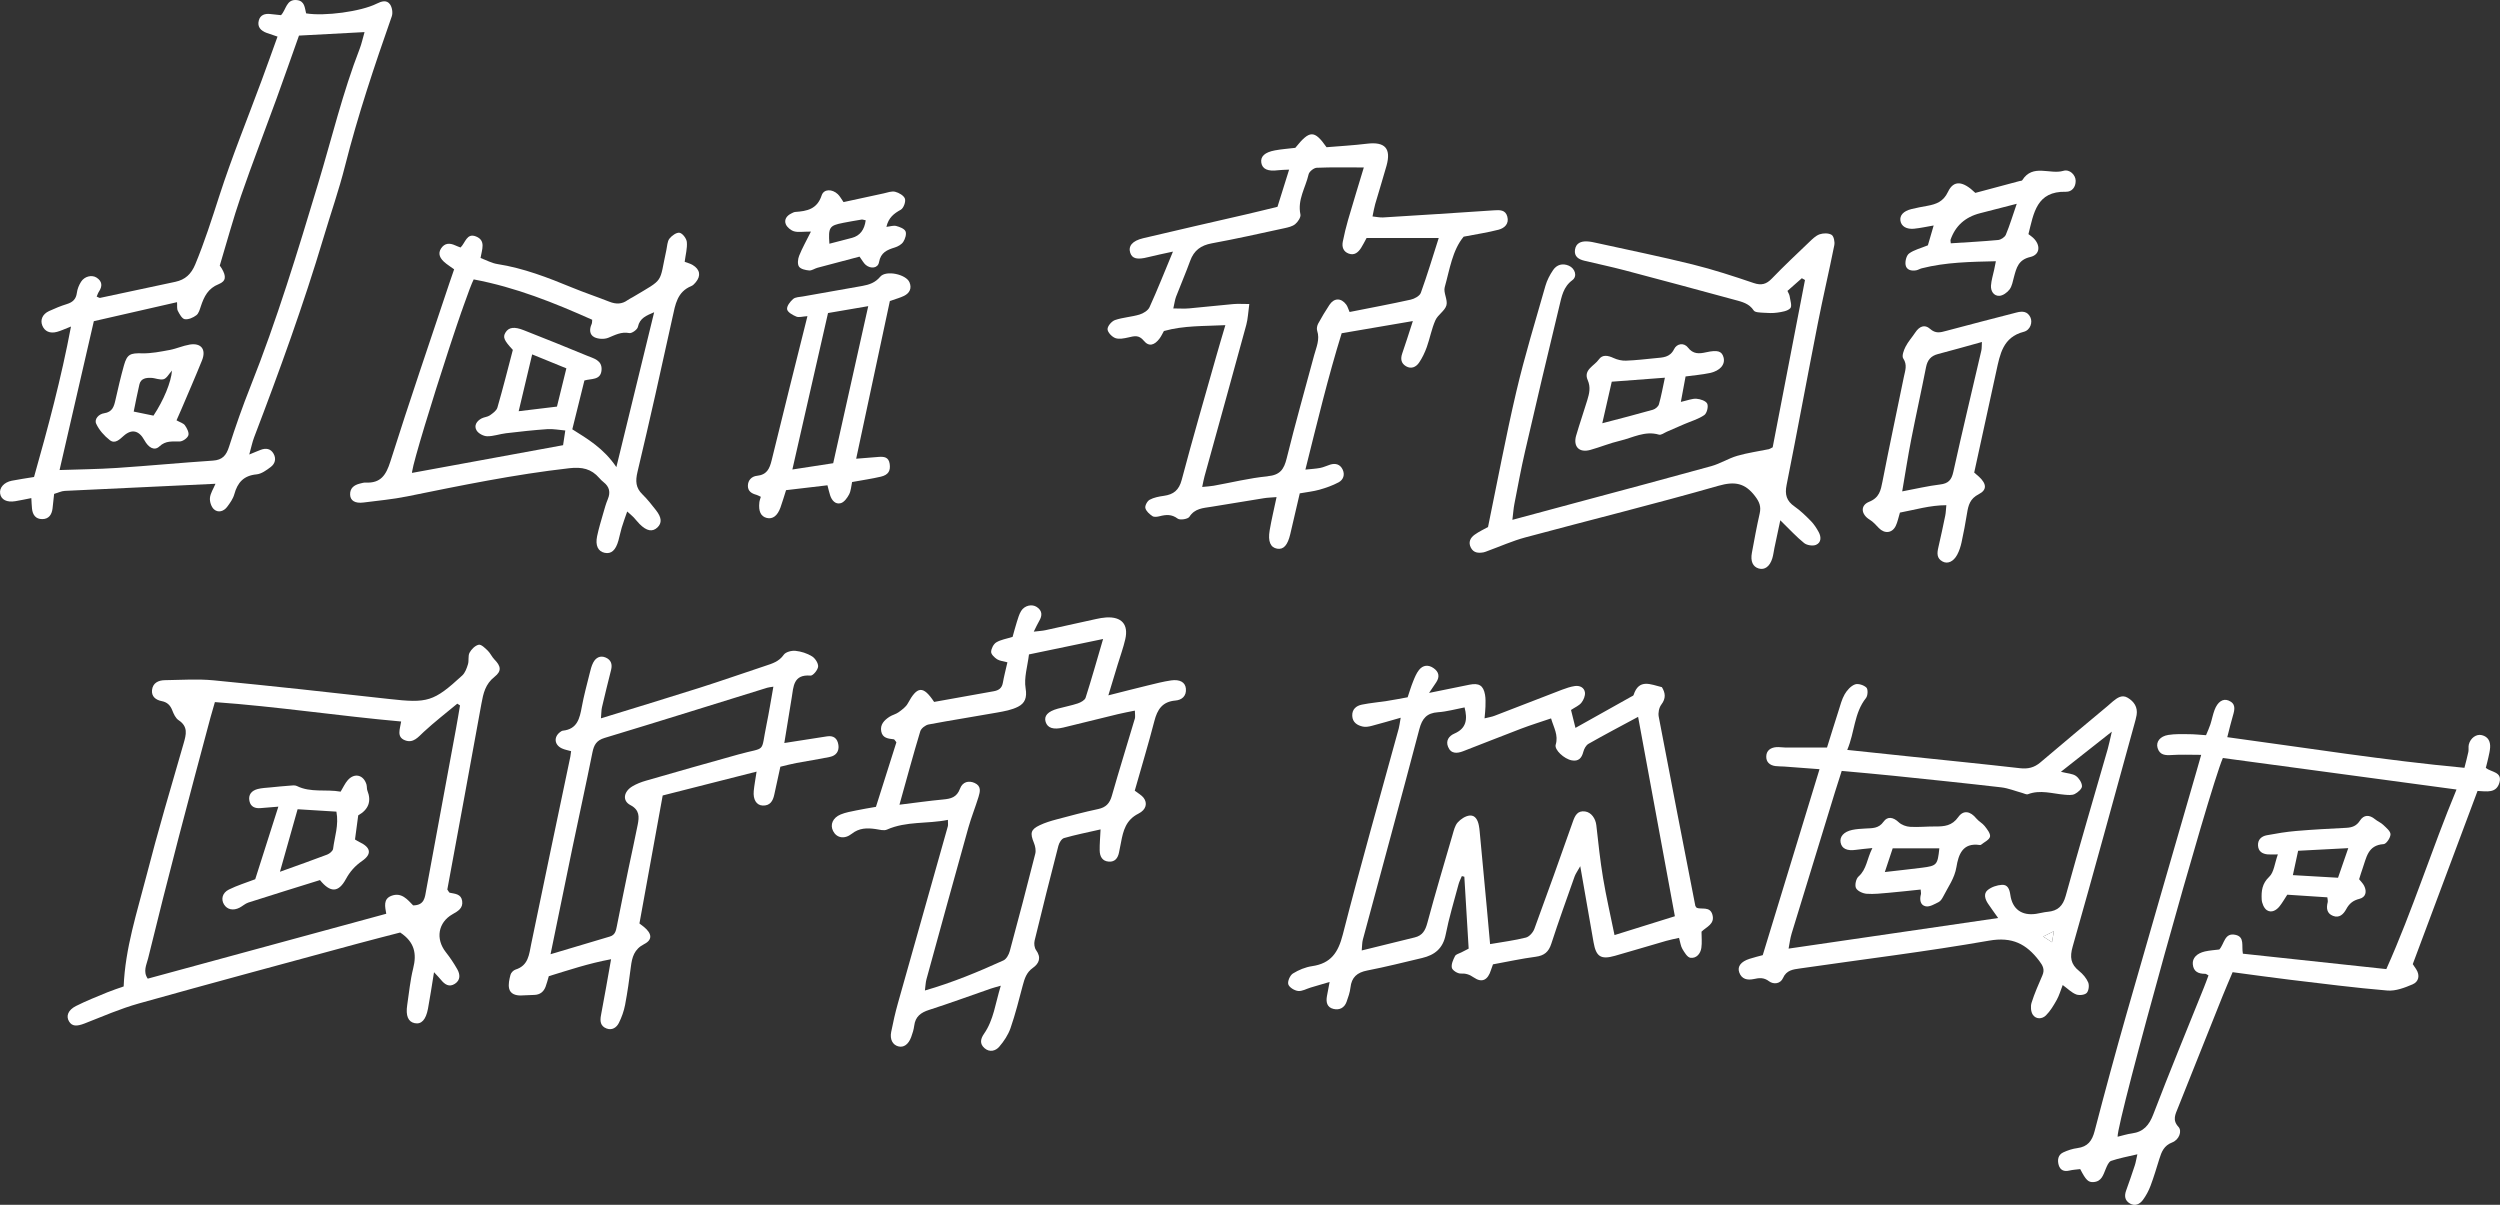
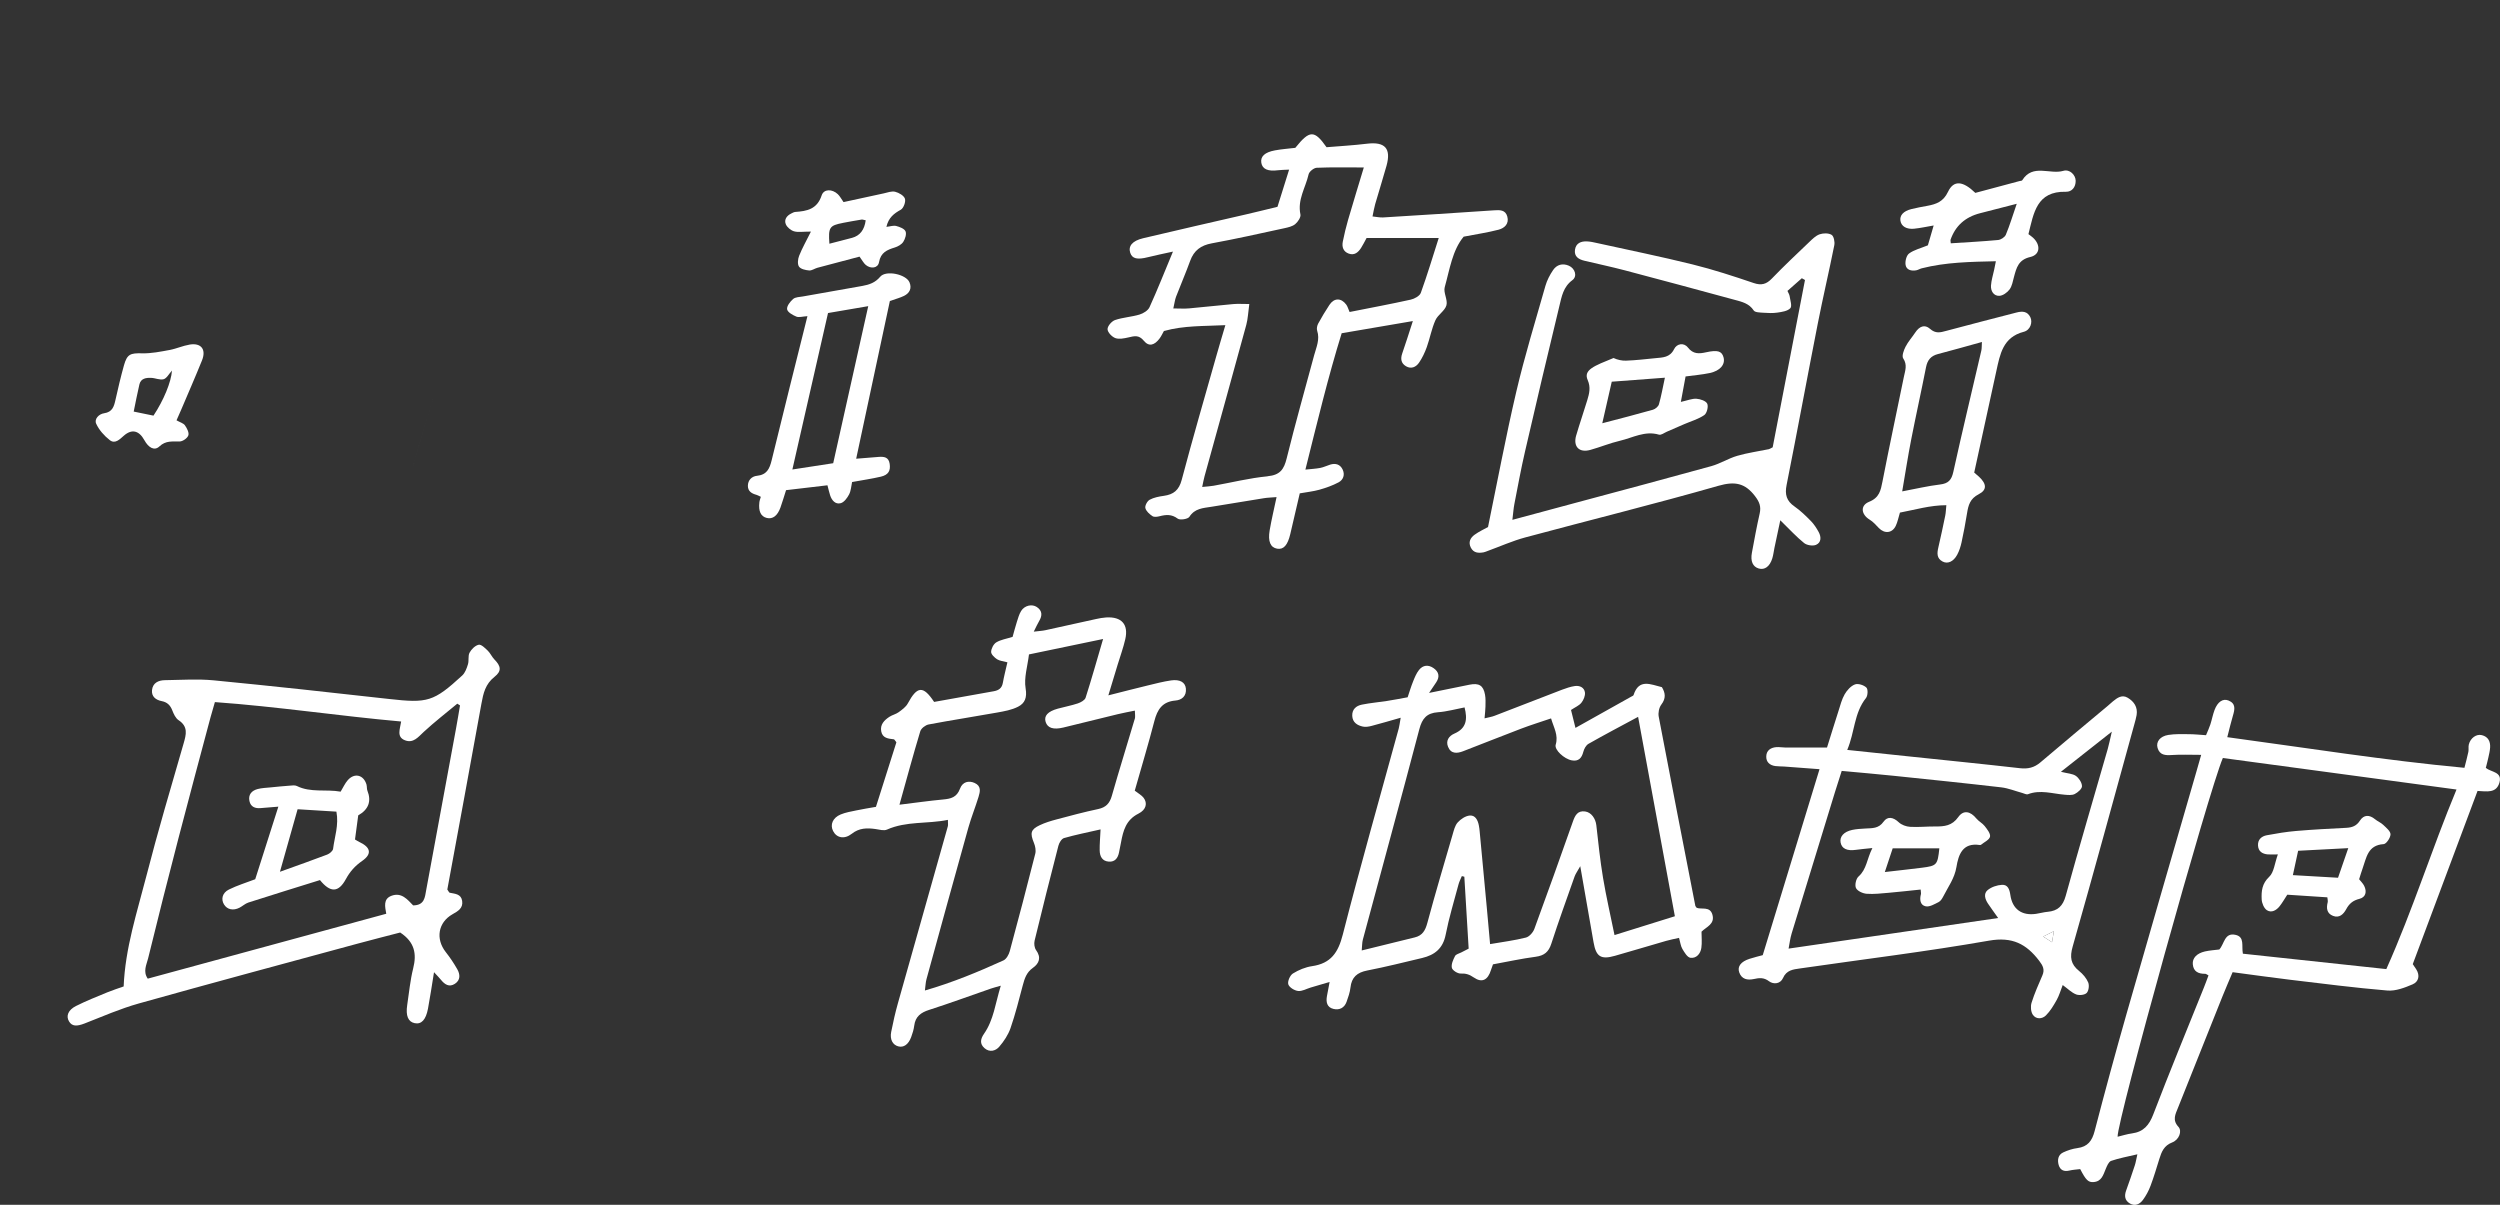
<svg xmlns="http://www.w3.org/2000/svg" width="249" height="120" viewBox="0 0 249 120" fill="none">
  <rect x="0" y="0" width="249" height="120" fill="#333333" stroke="none" />
  <g clip-path="url(#clip0_183_1949)">
    <path d="M44.695 34.84C44.773 34.606 44.848 34.373 44.924 34.145C44.848 34.373 44.771 34.606 44.695 34.84Z" fill="white" />
    <path d="M41.051 46.972C41.212 45.864 43.043 39.883 44.685 34.869C43.043 39.883 41.212 45.867 41.051 46.972Z" fill="white" />
    <path d="M45.132 33.516C45.181 33.366 45.233 33.215 45.282 33.067C45.233 33.215 45.184 33.366 45.132 33.516Z" fill="white" />
    <path d="M168.981 90.405C168.911 90.306 168.866 90.27 168.856 90.226C167.632 83.945 166.402 77.665 165.209 71.38C165.136 71.001 165.24 70.476 165.468 70.178C165.943 69.555 165.876 69.021 165.526 68.442C164.413 68.177 163.238 67.554 162.703 69.228C162.68 69.301 162.548 69.342 162.462 69.392C160.662 70.401 158.862 71.408 156.916 72.498C156.75 71.826 156.613 71.278 156.473 70.713C156.883 70.44 157.274 70.282 157.505 69.996C157.723 69.724 157.902 69.298 157.861 68.971C157.796 68.476 157.339 68.258 156.851 68.33C156.421 68.395 155.993 68.538 155.583 68.694C153.337 69.553 151.096 70.432 148.852 71.294C148.569 71.403 148.26 71.447 147.861 71.548C147.902 71.047 147.947 70.713 147.952 70.378C147.96 69.986 147.978 69.584 147.91 69.2C147.744 68.268 147.308 68.003 146.349 68.198C145.109 68.45 143.869 68.704 142.336 69.015C142.694 68.483 142.878 68.219 143.054 67.949C143.42 67.393 143.311 66.916 142.785 66.547C142.263 66.181 141.726 66.236 141.337 66.724C141.068 67.061 140.899 67.487 140.736 67.894C140.536 68.387 140.385 68.904 140.201 69.449C139.48 69.579 138.808 69.713 138.131 69.817C137.304 69.947 136.466 70.014 135.646 70.181C135.076 70.295 134.653 70.648 134.684 71.307C134.718 71.958 135.185 72.246 135.74 72.368C136.009 72.428 136.323 72.374 136.598 72.303C137.48 72.075 138.352 71.813 139.509 71.486C139.402 72.088 139.379 72.329 139.314 72.56C137.444 79.399 135.496 86.216 133.742 93.083C133.283 94.881 132.554 95.956 130.689 96.228C130.025 96.324 129.346 96.605 128.775 96.96C128.487 97.139 128.225 97.736 128.313 98.034C128.404 98.341 128.923 98.66 129.289 98.701C129.688 98.748 130.124 98.483 130.544 98.359C131.12 98.188 131.696 98.019 132.43 97.803C132.308 98.447 132.235 98.826 132.165 99.205C132.056 99.799 132.157 100.334 132.816 100.489C133.403 100.63 133.898 100.388 134.116 99.789C134.282 99.327 134.45 98.849 134.505 98.367C134.619 97.331 135.166 96.859 136.178 96.662C138.012 96.306 139.828 95.847 141.646 95.416C142.891 95.12 143.719 94.471 143.988 93.096C144.318 91.409 144.824 89.756 145.267 88.09C145.342 87.804 145.488 87.534 145.599 87.259C145.682 87.28 145.765 87.301 145.848 87.322C145.991 89.709 146.133 92.097 146.279 94.484C145.975 94.64 145.757 94.746 145.545 94.861C145.329 94.975 145.015 95.042 144.922 95.221C144.735 95.585 144.525 96.041 144.606 96.397C144.663 96.651 145.184 96.978 145.485 96.965C146.004 96.942 146.351 97.056 146.79 97.357C147.609 97.923 148.193 97.614 148.502 96.61C148.556 96.433 148.626 96.259 148.701 96.049C150.144 95.787 151.539 95.478 152.95 95.294C153.801 95.182 154.245 94.816 154.509 93.999C155.238 91.751 156.042 89.53 156.828 87.303C156.927 87.026 157.113 86.777 157.394 86.273C157.871 88.998 158.296 91.419 158.717 93.843C158.966 95.284 159.44 95.6 160.849 95.198C162.553 94.715 164.247 94.201 165.948 93.711C166.356 93.594 166.776 93.516 167.232 93.412C167.362 93.867 167.396 94.23 167.564 94.513C167.769 94.858 168.06 95.356 168.366 95.395C168.955 95.473 169.37 94.998 169.455 94.409C169.531 93.887 169.471 93.347 169.471 92.795C169.959 92.309 170.838 92.037 170.55 91.079C170.298 90.241 169.471 90.612 168.981 90.415V90.405ZM160.805 93.13C160.408 91.181 159.977 89.317 159.663 87.438C159.373 85.7 159.191 83.943 158.994 82.191C158.919 81.524 158.491 80.906 157.876 80.821C157.126 80.717 156.877 81.215 156.66 81.828C155.401 85.399 154.13 88.967 152.821 92.52C152.691 92.873 152.317 93.296 151.983 93.381C150.849 93.667 149.679 93.815 148.413 94.033C148.299 92.774 148.198 91.606 148.089 90.438C147.853 87.89 147.615 85.341 147.373 82.793C147.355 82.598 147.332 82.401 147.293 82.209C147.192 81.688 146.938 81.171 146.377 81.228C145.954 81.27 145.482 81.584 145.187 81.916C144.909 82.225 144.803 82.707 144.678 83.13C143.825 86.058 142.953 88.983 142.162 91.928C141.962 92.675 141.675 93.181 140.909 93.366C139.197 93.784 137.488 94.207 135.628 94.666C135.672 94.212 135.659 93.882 135.742 93.579C137.618 86.592 139.527 79.614 141.368 72.617C141.646 71.559 142.11 71.014 143.228 70.938C144.097 70.879 144.953 70.632 145.871 70.458C146.178 71.65 146.058 72.545 144.855 73.066C144.315 73.3 143.975 73.767 144.227 74.385C144.52 75.106 145.132 75.049 145.724 74.823C147.651 74.084 149.565 73.31 151.495 72.579C152.45 72.215 153.428 71.914 154.486 71.553C154.756 72.48 155.233 73.217 154.948 74.169C154.795 74.678 155.791 75.597 156.558 75.734C157.222 75.854 157.539 75.506 157.7 74.88C157.775 74.585 157.967 74.226 158.213 74.086C159.788 73.191 161.391 72.347 163.155 71.398C164.4 78.14 165.593 84.615 166.817 91.258C164.849 91.874 162.898 92.481 160.802 93.135L160.805 93.13Z" fill="white" />
    <path d="M247.587 76.482C247.677 76.116 247.768 75.791 247.838 75.462C247.911 75.124 247.996 74.787 248.017 74.447C248.053 73.845 247.817 73.375 247.192 73.22C246.645 73.082 246.051 73.51 245.893 74.156C245.836 74.39 245.898 74.65 245.849 74.886C245.745 75.394 245.602 75.893 245.457 76.474C237.496 75.729 229.748 74.491 221.837 73.422C222.055 72.579 222.208 71.917 222.402 71.268C222.584 70.661 222.706 70.079 221.966 69.773C221.401 69.54 220.869 69.903 220.563 70.731C220.392 71.19 220.306 71.681 220.153 72.15C220.037 72.508 219.873 72.854 219.72 73.225C219.095 73.186 218.561 73.126 218.024 73.124C217.336 73.118 216.639 73.092 215.964 73.199C215.137 73.329 214.714 73.892 214.895 74.496C215.111 75.215 215.663 75.244 216.314 75.2C217.23 75.137 218.151 75.184 219.238 75.184C219.053 75.83 218.911 76.341 218.763 76.85C216.441 84.89 214.102 92.925 211.806 100.97C210.698 104.852 209.643 108.747 208.626 112.653C208.372 113.629 207.941 114.215 206.911 114.35C206.429 114.412 205.944 114.571 205.503 114.776C204.971 115.022 204.904 115.544 205.046 116.04C205.189 116.528 205.557 116.717 206.087 116.592C206.455 116.504 206.841 116.486 207.189 116.442C207.754 117.537 207.993 117.773 208.517 117.734C209.326 117.677 209.482 117.018 209.731 116.426C209.855 116.128 210.024 115.71 210.268 115.624C211.069 115.347 211.915 115.199 212.883 114.968C212.761 115.502 212.719 115.793 212.628 116.068C212.351 116.909 212.063 117.747 211.762 118.58C211.57 119.11 211.63 119.569 212.133 119.865C212.654 120.169 213.121 119.935 213.43 119.52C213.746 119.092 214.008 118.604 214.195 118.103C214.525 117.228 214.789 116.33 215.067 115.438C215.29 114.726 215.521 114.106 216.353 113.784C217.043 113.52 217.357 112.65 216.973 112.235C216.335 111.55 216.68 110.964 216.926 110.338C218.4 106.632 219.878 102.929 221.362 99.228C221.671 98.457 222.005 97.697 222.369 96.83C224.397 97.098 226.249 97.362 228.104 97.585C231.328 97.97 234.55 98.387 237.784 98.657C238.604 98.725 239.509 98.377 240.298 98.04C240.902 97.78 241.052 97.16 240.653 96.537C240.526 96.337 240.388 96.143 240.311 96.028C242.482 90.22 244.616 84.516 246.762 78.778C247.69 78.825 248.642 79.03 248.946 77.938C249.244 76.863 248.134 76.923 247.584 76.484L247.587 76.482ZM237.68 96.522C232.819 96 228.085 95.491 223.391 94.988C223.24 94.199 223.595 93.322 222.656 93.111C221.551 92.862 221.554 94.012 221.043 94.57C220.576 94.63 220.083 94.656 219.609 94.764C218.791 94.954 218.351 95.431 218.402 96.034C218.467 96.784 218.97 96.999 219.642 96.991C219.725 96.991 219.811 97.072 219.967 97.15C219.816 97.546 219.673 97.957 219.51 98.356C217.821 102.56 216.091 106.746 214.473 110.976C214.058 112.064 213.503 112.731 212.346 112.887C211.866 112.951 211.396 113.104 210.914 113.219C210.82 111.755 220 78.747 221.396 75.498C229.056 76.531 236.739 77.566 244.668 78.636C242.181 84.623 240.311 90.643 237.68 96.516V96.522Z" fill="white" />
    <path d="M129.452 49.139C130.165 49.012 130.806 48.947 131.413 48.776C132.067 48.592 132.723 48.361 133.322 48.042C133.794 47.79 133.973 47.284 133.727 46.765C133.48 46.246 133.024 46.111 132.484 46.277C132.155 46.378 131.838 46.539 131.504 46.604C131.058 46.69 130.596 46.71 130.017 46.773C131.195 42.07 132.266 37.586 133.631 33.19C135.989 32.787 138.204 32.406 140.72 31.978C140.308 33.244 140.004 34.225 139.664 35.196C139.477 35.733 139.54 36.182 140.038 36.478C140.559 36.786 141.036 36.556 141.33 36.132C141.659 35.657 141.913 35.113 142.11 34.565C142.424 33.685 142.588 32.746 142.966 31.897C143.213 31.344 143.908 30.963 144.064 30.41C144.217 29.868 143.742 29.146 143.895 28.601C144.396 26.826 144.65 24.934 145.781 23.572C147.052 23.325 148.17 23.162 149.257 22.879C149.858 22.723 150.33 22.279 150.125 21.558C149.939 20.896 149.389 20.907 148.805 20.948C145.124 21.2 141.444 21.431 137.76 21.657C137.439 21.677 137.112 21.6 136.702 21.558C136.803 21.083 136.863 20.699 136.969 20.328C137.337 19.051 137.742 17.785 138.098 16.505C138.577 14.78 137.939 14.1 136.165 14.312C134.803 14.479 133.428 14.554 132.124 14.663C130.902 12.927 130.44 12.95 129.011 14.725C128.347 14.806 127.66 14.852 126.985 14.977C125.963 15.166 125.53 15.587 125.626 16.207C125.725 16.843 126.287 17.089 127.284 16.957C127.597 16.915 127.916 16.921 128.396 16.895C127.968 18.26 127.592 19.461 127.237 20.598C126.119 20.868 125.167 21.109 124.207 21.33C120.757 22.129 117.3 22.905 113.855 23.728C112.765 23.987 112.356 24.522 112.571 25.178C112.763 25.773 113.279 25.887 114.345 25.614C115.087 25.425 115.842 25.279 116.827 25.059C115.987 27.081 115.284 28.858 114.493 30.597C114.342 30.929 113.878 31.215 113.499 31.329C112.703 31.568 111.845 31.609 111.059 31.876C110.727 31.991 110.309 32.471 110.312 32.782C110.312 33.093 110.74 33.542 111.077 33.67C111.453 33.81 111.951 33.706 112.376 33.61C112.963 33.478 113.419 33.319 113.93 33.945C114.431 34.557 114.991 34.394 115.502 33.703C115.673 33.472 115.792 33.2 115.925 32.969C117.925 32.411 119.909 32.494 122.046 32.385C121.704 33.548 121.421 34.482 121.157 35.421C119.992 39.54 118.794 43.651 117.699 47.79C117.427 48.825 116.887 49.251 115.914 49.386C115.432 49.453 114.924 49.549 114.506 49.775C114.267 49.905 114.021 50.364 114.078 50.603C114.153 50.914 114.488 51.21 114.783 51.407C114.952 51.522 115.271 51.475 115.502 51.415C116.14 51.252 116.695 51.203 117.297 51.654C117.528 51.828 118.311 51.706 118.462 51.475C119.006 50.626 119.831 50.608 120.648 50.476C122.397 50.193 124.145 49.897 125.893 49.62C126.256 49.562 126.625 49.555 127.146 49.511C126.892 50.717 126.638 51.763 126.459 52.819C126.269 53.94 126.542 54.532 127.203 54.649C127.844 54.761 128.254 54.304 128.516 53.177C128.827 51.843 129.136 50.51 129.455 49.142L129.452 49.139ZM126.256 47.44C124.451 47.611 122.672 48.06 120.877 48.379C120.547 48.439 120.212 48.452 119.738 48.501C119.831 48.068 119.886 47.748 119.971 47.44C121.359 42.41 122.76 37.383 124.132 32.349C124.293 31.754 124.313 31.124 124.43 30.28C123.761 30.28 123.294 30.247 122.832 30.286C121.362 30.415 119.896 30.587 118.425 30.716C117.958 30.758 117.484 30.721 116.861 30.721C116.986 30.182 117.022 29.852 117.136 29.551C117.595 28.357 118.106 27.182 118.542 25.978C118.918 24.942 119.606 24.436 120.695 24.236C123.112 23.793 125.514 23.253 127.919 22.731C128.298 22.648 128.726 22.555 129.008 22.318C129.276 22.095 129.582 21.636 129.522 21.356C129.211 19.892 130.038 18.683 130.337 17.364C130.399 17.089 130.855 16.723 131.143 16.71C132.658 16.645 134.176 16.679 135.836 16.679C135.304 18.447 134.77 20.177 134.264 21.916C134.059 22.622 133.89 23.338 133.745 24.057C133.636 24.589 133.784 25.061 134.339 25.261C134.904 25.464 135.281 25.132 135.563 24.693C135.75 24.405 135.898 24.093 136.113 23.702H143.298C142.704 25.56 142.16 27.382 141.514 29.165C141.4 29.479 140.886 29.761 140.51 29.844C138.544 30.28 136.559 30.649 134.419 31.075C134.279 30.763 134.22 30.517 134.08 30.33C133.569 29.647 132.868 29.665 132.404 30.376C132.01 30.979 131.633 31.596 131.291 32.229C131.182 32.429 131.122 32.733 131.19 32.94C131.478 33.815 131.104 34.583 130.889 35.382C129.966 38.803 129.003 42.215 128.152 45.657C127.883 46.752 127.491 47.315 126.259 47.432L126.256 47.44Z" fill="white" />
    <path d="M116.635 67.77C115.862 67.882 115.1 68.081 114.337 68.266C113.113 68.561 111.894 68.878 110.392 69.257C110.758 68.055 111.035 67.134 111.315 66.21C111.572 65.362 111.881 64.526 112.078 63.664C112.415 62.19 111.71 61.407 110.182 61.497C109.839 61.518 109.497 61.583 109.162 61.656C107.479 62.024 105.798 62.406 104.115 62.769C103.801 62.837 103.476 62.849 102.963 62.912C103.201 62.442 103.331 62.138 103.497 61.861C103.827 61.316 103.824 60.825 103.261 60.454C102.776 60.135 102.045 60.306 101.707 60.849C101.505 61.176 101.399 61.567 101.279 61.941C101.119 62.45 100.984 62.969 100.854 63.433C100.244 63.625 99.681 63.709 99.233 63.978C98.958 64.144 98.727 64.593 98.717 64.923C98.709 65.167 99.046 65.491 99.305 65.66C99.573 65.831 99.933 65.855 100.338 65.966C100.174 66.69 100.001 67.352 99.881 68.022C99.788 68.548 99.461 68.761 98.981 68.847C96.997 69.2 95.013 69.558 93.038 69.911C91.947 68.266 91.355 68.323 90.413 70.067C90.224 70.417 89.845 70.687 89.508 70.933C89.236 71.133 88.873 71.206 88.587 71.393C88.076 71.73 87.643 72.161 87.77 72.843C87.897 73.526 88.476 73.57 89.026 73.635C89.093 73.643 89.145 73.77 89.28 73.936C88.618 76.025 87.936 78.174 87.244 80.362C86.543 80.486 85.918 80.585 85.298 80.715C84.769 80.826 84.224 80.914 83.732 81.119C82.933 81.451 82.655 82.142 82.977 82.772C83.327 83.458 84.1 83.624 84.842 83.04C85.581 82.459 86.359 82.451 87.207 82.573C87.584 82.627 88.027 82.767 88.336 82.63C90.284 81.763 92.362 82.08 94.411 81.659C94.411 82.012 94.442 82.163 94.406 82.295C92.751 88.17 91.083 94.041 89.433 99.919C89.168 100.863 88.951 101.824 88.761 102.786C88.616 103.529 88.912 104.066 89.459 104.216C89.996 104.364 90.476 104.04 90.753 103.295C90.891 102.929 91.007 102.542 91.057 102.156C91.171 101.25 91.71 100.85 92.546 100.583C94.608 99.921 96.639 99.174 98.686 98.465C98.932 98.38 99.186 98.317 99.679 98.175C99.132 99.958 98.968 101.585 98.014 102.955C97.663 103.458 97.549 103.959 98.06 104.4C98.569 104.842 99.163 104.673 99.521 104.258C99.99 103.715 100.416 103.072 100.649 102.4C101.132 101.006 101.489 99.568 101.868 98.141C102.047 97.464 102.242 96.846 102.869 96.405C103.502 95.959 103.731 95.374 103.194 94.632C103.025 94.399 102.976 93.981 103.046 93.69C103.811 90.532 104.602 87.382 105.417 84.236C105.492 83.943 105.733 83.541 105.977 83.471C107.136 83.138 108.324 82.905 109.616 82.609C109.577 83.439 109.518 84.067 109.528 84.695C109.538 85.287 109.774 85.778 110.451 85.819C111.048 85.856 111.333 85.469 111.448 84.932C111.52 84.594 111.585 84.257 111.65 83.917C111.868 82.744 112.137 81.667 113.385 81.041C114.184 80.642 114.298 79.978 113.904 79.461C113.707 79.201 113.385 79.035 113.022 78.75C113.696 76.37 114.381 74.11 114.973 71.823C115.271 70.663 115.769 69.882 117.079 69.773C117.712 69.721 118.189 69.322 118.114 68.58C118.052 67.954 117.517 67.64 116.625 67.77H116.635ZM113.014 71.624C112.262 74.172 111.466 76.708 110.739 79.264C110.524 80.019 110.148 80.419 109.375 80.582C107.982 80.878 106.602 81.246 105.225 81.615C104.657 81.766 104.083 81.939 103.557 82.191C102.646 82.624 102.582 82.98 102.981 83.956C103.113 84.28 103.196 84.701 103.113 85.03C102.294 88.274 101.445 91.513 100.571 94.741C100.478 95.084 100.234 95.525 99.944 95.657C97.448 96.789 94.919 97.845 92.12 98.655C92.185 98.18 92.19 97.845 92.276 97.534C93.656 92.504 95.038 87.475 96.444 82.451C96.735 81.413 97.145 80.406 97.461 79.373C97.619 78.854 97.759 78.296 97.075 77.984C96.504 77.725 95.876 77.85 95.617 78.55C95.293 79.427 94.699 79.557 93.926 79.63C92.561 79.757 91.205 79.951 89.586 80.149C90.31 77.559 90.95 75.187 91.659 72.838C91.747 72.548 92.17 72.218 92.486 72.158C94.756 71.728 97.038 71.38 99.313 70.97C100.024 70.843 100.768 70.713 101.401 70.388C102.081 70.041 102.307 69.488 102.151 68.556C101.975 67.505 102.345 66.361 102.486 65.18C104.952 64.666 107.289 64.178 109.868 63.644C109.243 65.772 108.719 67.645 108.125 69.496C108.044 69.745 107.645 69.958 107.352 70.059C106.701 70.277 106.018 70.399 105.354 70.583C104.348 70.863 103.956 71.307 104.148 71.912C104.34 72.511 104.921 72.701 105.91 72.462C107.725 72.023 109.536 71.567 111.352 71.128C111.876 71.001 112.41 70.905 113.032 70.778C113.032 71.097 113.095 71.382 113.022 71.626L113.014 71.624Z" fill="white" />
-     <path d="M20.91 49.604C20.878 49.977 21.047 50.499 21.319 50.735C21.734 51.096 22.279 50.935 22.616 50.494C22.909 50.107 23.213 49.679 23.34 49.219C23.659 48.057 24.274 47.367 25.553 47.247C26.045 47.2 26.541 46.832 26.966 46.513C27.392 46.191 27.532 45.693 27.249 45.192C26.961 44.681 26.494 44.605 25.97 44.803C25.664 44.917 25.366 45.049 24.826 45.27C25.026 44.553 25.13 44.034 25.314 43.549C27.827 36.973 30.227 30.358 32.242 23.61C32.945 21.254 33.76 18.924 34.361 16.544C35.643 11.481 37.298 6.542 39.023 1.622C39.142 1.279 39.056 0.729 38.846 0.433C38.517 -0.034 38.009 0.119 37.521 0.363C35.944 1.155 32.31 1.637 30.489 1.331C30.349 0.786 30.362 0.104 29.581 0.01C28.512 -0.117 28.507 0.978 27.988 1.51C27.617 1.471 27.277 1.44 26.938 1.399C26.385 1.331 25.918 1.484 25.773 2.05C25.61 2.686 25.983 3.067 26.556 3.275C26.865 3.386 27.179 3.488 27.641 3.646C27.091 5.164 26.585 6.594 26.058 8.016C24.642 11.847 23.096 15.633 21.843 19.515C21.101 21.812 20.375 24.098 19.449 26.328C19.044 27.306 18.445 27.859 17.465 28.069C14.967 28.611 12.466 29.143 9.966 29.67C9.891 29.686 9.795 29.605 9.629 29.538C9.704 29.369 9.756 29.19 9.854 29.045C10.22 28.5 10.181 28.015 9.621 27.651C9.141 27.34 8.409 27.527 8.07 28.069C7.865 28.396 7.704 28.785 7.657 29.162C7.577 29.792 7.25 30.101 6.666 30.283C6.057 30.47 5.463 30.716 4.884 30.983C4.231 31.287 3.989 31.858 4.212 32.421C4.443 33 4.972 33.249 5.678 33.054C6.08 32.945 6.459 32.761 7.071 32.522C6.096 37.7 4.783 42.571 3.39 47.509C2.62 47.636 1.896 47.738 1.18 47.878C0.402 48.031 -0.078 48.578 0.013 49.157C0.109 49.77 0.672 50.06 1.53 49.918C2.039 49.835 2.542 49.723 3.12 49.611C3.149 50.084 3.157 50.374 3.188 50.662C3.25 51.278 3.559 51.706 4.207 51.703C4.858 51.703 5.157 51.259 5.232 50.655C5.294 50.172 5.338 49.689 5.39 49.194C5.8 49.074 6.122 48.908 6.454 48.892C11.408 48.649 16.362 48.423 21.462 48.184C21.247 48.703 20.948 49.139 20.91 49.598V49.604ZM21.208 45.877C18.02 46.09 14.84 46.393 11.652 46.606C9.75 46.733 7.844 46.749 5.932 46.816C7.068 41.886 8.189 37.014 9.346 31.99C11.968 31.391 14.736 30.758 17.633 30.096C17.659 30.449 17.602 30.75 17.714 30.965C17.88 31.29 18.131 31.749 18.404 31.791C18.767 31.848 19.242 31.637 19.558 31.396C19.799 31.212 19.9 30.812 20.009 30.49C20.328 29.538 20.723 28.723 21.778 28.303C22.531 28.002 22.544 27.519 22.084 26.738C22.004 26.6 21.903 26.478 21.887 26.463C21.885 26.457 21.887 26.457 21.887 26.463C22.622 24.028 23.231 21.75 23.999 19.526C25.122 16.271 26.367 13.061 27.542 9.828C28.281 7.798 28.989 5.758 29.778 3.545C31.801 3.436 33.941 3.322 36.309 3.197C36.118 3.859 36.014 4.367 35.83 4.842C34.138 9.21 33.049 13.757 31.703 18.228C29.648 25.053 27.578 31.884 24.938 38.517C24.157 40.482 23.457 42.48 22.813 44.494C22.538 45.358 22.155 45.815 21.205 45.877H21.208Z" fill="white" />
    <path d="M48.574 64.801C48.315 64.547 47.928 64.163 47.679 64.217C47.326 64.292 46.953 64.663 46.769 65.006C46.597 65.325 46.722 65.79 46.61 66.156C46.489 66.555 46.328 67.012 46.037 67.279C43.187 69.9 42.587 70.049 38.766 69.62C32.943 68.966 27.12 68.328 21.286 67.762C19.675 67.606 18.038 67.726 16.415 67.746C15.771 67.754 15.216 68.024 15.141 68.73C15.074 69.368 15.507 69.714 16.106 69.831C16.64 69.934 16.959 70.233 17.157 70.746C17.297 71.105 17.486 71.53 17.784 71.728C18.757 72.368 18.549 73.147 18.285 74.055C17.014 78.454 15.709 82.843 14.573 87.275C13.65 90.872 12.472 94.427 12.316 98.25C11.785 98.439 11.224 98.616 10.682 98.839C9.637 99.272 8.581 99.688 7.572 100.196C6.773 100.599 6.558 101.201 6.874 101.73C7.173 102.231 7.637 102.244 8.431 101.935C10.215 101.237 11.982 100.464 13.821 99.947C21.071 97.913 28.344 95.964 35.61 93.989C37.073 93.592 38.541 93.223 39.858 92.878C41.309 93.833 41.516 95.006 41.153 96.449C40.855 97.638 40.743 98.875 40.559 100.093C40.395 101.172 40.65 101.777 41.309 101.909C41.967 102.042 42.416 101.58 42.626 100.471C42.834 99.368 42.995 98.258 43.228 96.831C43.602 97.238 43.77 97.404 43.918 97.588C44.294 98.053 44.74 98.359 45.313 97.983C45.874 97.614 45.835 97.049 45.547 96.54C45.21 95.943 44.823 95.367 44.4 94.83C43.363 93.509 43.633 91.874 45.07 91.059C45.599 90.758 46.141 90.467 46.032 89.735C45.928 89.032 45.319 89.027 44.792 88.915C44.725 88.9 44.681 88.77 44.553 88.596C45.679 82.482 46.831 76.287 47.949 70.09C48.136 69.057 48.341 68.131 49.254 67.412C49.995 66.828 49.886 66.34 49.246 65.686C48.989 65.424 48.839 65.058 48.579 64.801H48.574ZM45.428 72.522C44.437 77.894 43.443 83.263 42.452 88.635C42.318 89.362 42.294 90.169 41.15 90.177C40.595 89.611 39.998 88.837 38.982 89.224C38.147 89.541 38.351 90.319 38.471 91.01C30.494 93.182 22.627 95.323 14.716 97.474C14.22 96.76 14.596 96.086 14.747 95.473C15.727 91.459 16.744 87.454 17.784 83.452C18.822 79.453 19.898 75.462 20.962 71.468C21.086 71.001 21.229 70.536 21.403 69.929C27.626 70.375 33.745 71.31 39.954 71.862C39.851 72.607 39.464 73.401 40.343 73.736C41.171 74.053 41.651 73.409 42.209 72.893C43.275 71.907 44.429 71.016 45.547 70.085C45.638 70.144 45.726 70.202 45.817 70.261C45.687 71.014 45.568 71.769 45.428 72.519V72.522Z" fill="white" />
-     <path d="M44.431 26.253C44.69 26.45 44.96 26.631 45.232 26.823C45.059 27.327 44.911 27.742 44.771 28.163C42.794 34.093 40.766 40.004 38.882 45.963C38.452 47.323 37.917 48.14 36.423 48.065C36.231 48.054 36.034 48.119 35.842 48.166C35.261 48.309 34.846 48.62 34.872 49.277C34.898 49.861 35.352 50.159 36.206 50.05C37.656 49.861 39.105 49.736 40.558 49.44C45.909 48.353 51.261 47.25 56.7 46.635C57.968 46.492 58.887 46.684 59.691 47.613C59.818 47.761 59.963 47.901 60.116 48.023C60.697 48.48 60.827 49.028 60.539 49.715C60.35 50.167 60.217 50.644 60.083 51.119C59.867 51.877 59.634 52.63 59.473 53.4C59.276 54.34 59.569 54.921 60.225 55.061C60.879 55.199 61.32 54.815 61.595 53.842C61.717 53.416 61.794 52.977 61.922 52.554C62.072 52.056 62.254 51.568 62.469 50.945C62.77 51.215 62.951 51.361 63.112 51.529C63.317 51.742 63.491 51.983 63.701 52.191C64.414 52.905 64.988 53.006 65.488 52.526C65.942 52.087 65.908 51.547 65.338 50.818C64.912 50.276 64.487 49.726 63.994 49.248C63.309 48.584 63.278 47.912 63.496 46.993C64.715 41.873 65.862 36.732 66.987 31.588C67.265 30.314 67.454 29.063 68.858 28.492C69.029 28.422 69.177 28.259 69.301 28.108C69.833 27.467 69.724 26.834 68.99 26.393C68.757 26.253 68.476 26.185 68.194 26.076C68.284 25.365 68.466 24.724 68.409 24.106C68.378 23.761 67.991 23.247 67.69 23.185C67.392 23.125 66.907 23.471 66.676 23.769C66.458 24.052 66.458 24.509 66.373 24.89C65.618 28.316 66.24 27.675 63.027 29.593C62.858 29.694 62.674 29.774 62.516 29.888C61.942 30.311 61.351 30.309 60.702 30.054C59.468 29.567 58.205 29.146 56.978 28.64C54.563 27.646 52.14 26.704 49.536 26.299C48.975 26.211 48.449 25.915 47.86 25.697C48 24.851 48.415 23.953 47.409 23.551C46.485 23.18 46.353 24.184 45.87 24.651C45.691 24.581 45.513 24.519 45.341 24.439C44.784 24.184 44.283 24.195 43.922 24.758C43.603 25.256 43.78 25.752 44.431 26.25V26.253ZM45.985 30.994C46.047 30.815 46.106 30.638 46.166 30.472C46.63 29.149 46.996 28.183 47.18 27.828C51.377 28.619 55.196 30.158 58.983 31.848C58.965 32.008 58.983 32.164 58.923 32.286C58.687 32.8 58.713 33.348 59.2 33.586C59.587 33.776 60.181 33.804 60.581 33.644C61.268 33.368 61.872 33.018 62.679 33.174C62.928 33.223 63.48 32.829 63.535 32.561C63.719 31.669 64.386 31.432 65.154 31.098C63.919 36.163 62.702 41.144 61.39 46.523C60.127 44.652 58.523 43.718 57.001 42.758C57.408 41.12 57.805 39.516 58.207 37.897C58.879 37.689 59.834 37.897 59.914 36.859C59.989 35.87 59.12 35.702 58.472 35.429C56.386 34.557 54.282 33.729 52.181 32.894C51.217 32.509 50.661 32.59 50.34 33.13C50.07 33.586 50.192 33.898 51.079 34.85C50.589 36.714 50.101 38.663 49.543 40.591C49.455 40.9 49.084 41.164 48.791 41.369C48.56 41.53 48.228 41.538 47.969 41.673C47.476 41.93 47.175 42.394 47.474 42.88C47.658 43.181 48.158 43.445 48.521 43.451C49.147 43.461 49.772 43.225 50.405 43.15C51.774 42.989 53.144 42.836 54.519 42.742C55.081 42.703 55.657 42.823 56.303 42.877C56.218 43.445 56.155 43.866 56.083 44.341C51.056 45.262 46.047 46.183 41.035 47.102C41.035 47.071 41.035 47.027 41.046 46.967C41.207 45.864 43.038 39.88 44.68 34.863C44.682 34.853 44.688 34.843 44.69 34.832C44.768 34.599 44.843 34.365 44.919 34.137C44.989 33.926 45.059 33.716 45.126 33.511C45.175 33.361 45.227 33.21 45.276 33.062C45.359 32.81 45.445 32.564 45.525 32.32C45.684 31.85 45.837 31.404 45.982 30.986L45.985 30.994ZM56.41 36.688C56.096 37.962 55.797 39.174 55.473 40.497C54.225 40.648 53.037 40.791 51.66 40.957C52.13 38.977 52.542 37.24 53.004 35.297C54.187 35.779 55.211 36.197 56.41 36.688Z" fill="white" />
    <path d="M206.772 99.041C207.078 99.158 207.617 99.109 207.827 98.904C208.037 98.699 208.107 98.146 207.986 97.853C207.804 97.419 207.454 97.012 207.08 96.711C206.235 96.034 206.136 95.33 206.44 94.271C208.541 86.886 210.556 79.477 212.598 72.073C212.675 71.787 212.761 71.501 212.808 71.213C212.93 70.43 212.551 69.872 211.918 69.496C211.35 69.156 210.886 69.501 210.452 69.851C210.26 70.007 210.084 70.178 209.895 70.336C207.666 72.202 205.428 74.053 203.221 75.937C202.608 76.458 201.981 76.604 201.187 76.513C197.566 76.1 193.94 75.739 190.316 75.358C188.269 75.142 186.225 74.927 183.984 74.691C184.739 72.926 184.653 71.027 185.854 69.521C186.038 69.29 186.067 68.655 185.896 68.486C185.639 68.234 185.071 68.05 184.757 68.167C184.345 68.32 183.966 68.743 183.732 69.145C183.442 69.646 183.297 70.238 183.118 70.798C182.716 72.046 182.332 73.303 181.971 74.452C180.443 74.452 179.118 74.455 177.792 74.452C177.499 74.452 177.201 74.39 176.91 74.416C176.363 74.463 175.943 74.74 175.92 75.319C175.896 75.89 176.257 76.222 176.82 76.3C177.11 76.339 177.409 76.326 177.704 76.347C178.827 76.43 179.951 76.515 181.224 76.611C179.323 82.84 177.46 88.938 175.569 95.133C175.191 95.237 174.713 95.348 174.252 95.499C173.398 95.774 173.022 96.259 173.225 96.843C173.468 97.546 174.057 97.645 174.675 97.513C175.222 97.393 175.671 97.341 176.184 97.726C176.661 98.084 177.336 97.985 177.585 97.417C177.935 96.618 178.599 96.555 179.263 96.459C185.548 95.548 191.859 94.783 198.113 93.688C200.422 93.283 201.822 94.012 203.106 95.699C203.477 96.187 203.672 96.568 203.423 97.147C203.036 98.045 202.634 98.943 202.344 99.872C202.23 100.23 202.269 100.767 202.468 101.066C202.787 101.54 203.397 101.509 203.773 101.136C204.211 100.7 204.543 100.142 204.847 99.597C205.096 99.153 205.236 98.65 205.446 98.11C205.975 98.494 206.336 98.873 206.777 99.039L206.772 99.041ZM204.38 93.846C204.074 93.649 203.853 93.506 203.503 93.28C203.851 93.106 204.082 92.992 204.567 92.748C204.476 93.278 204.437 93.501 204.38 93.846ZM203.947 90.815C203.555 90.851 203.174 90.965 202.785 91.02C201.371 91.222 200.432 90.56 200.23 89.133C200.149 88.57 199.973 88.098 199.4 88.129C198.909 88.155 198.344 88.344 197.97 88.653C197.542 89.006 197.708 89.559 198.004 90C198.297 90.438 198.611 90.861 199.016 91.435C192.015 92.457 185.177 93.454 178.143 94.482C178.241 93.978 178.298 93.467 178.446 92.982C179.881 88.271 181.328 83.566 182.773 78.861C182.972 78.21 183.185 77.564 183.434 76.783C185.195 76.946 186.9 77.091 188.601 77.268C192.176 77.639 195.753 78.005 199.322 78.42C200.035 78.503 200.725 78.791 201.426 78.981C201.612 79.033 201.835 79.16 201.986 79.103C203.213 78.633 204.416 79.051 205.63 79.152C205.967 79.181 206.362 79.225 206.642 79.085C206.953 78.929 207.371 78.568 207.366 78.303C207.36 77.951 207.065 77.499 206.759 77.281C206.429 77.05 205.942 77.042 205.267 76.871C207.028 75.483 208.554 74.278 210.338 72.872C210.151 73.663 210.063 74.136 209.931 74.595C208.53 79.469 207.093 84.332 205.747 89.219C205.464 90.244 204.953 90.724 203.949 90.817L203.947 90.815Z" fill="white" />
    <path d="M174.803 49.419C175.239 49.988 175.421 50.452 175.265 51.142C174.969 52.438 174.733 53.745 174.489 55.053C174.331 55.905 174.58 56.45 175.172 56.623C175.763 56.797 176.277 56.421 176.526 55.598C176.624 55.271 176.661 54.924 176.731 54.586C176.899 53.777 177.073 52.967 177.317 51.82C178.271 52.752 178.933 53.481 179.69 54.088C179.968 54.311 180.546 54.402 180.868 54.27C181.405 54.047 181.407 53.483 181.145 53.001C180.935 52.617 180.691 52.23 180.388 51.918C179.872 51.392 179.337 50.865 178.736 50.447C177.934 49.892 177.755 49.258 177.945 48.303C179.013 42.947 180.001 37.572 181.055 32.211C181.566 29.605 182.178 27.02 182.697 24.418C182.761 24.091 182.65 23.527 182.427 23.39C182.123 23.203 181.592 23.211 181.231 23.338C180.837 23.478 180.497 23.823 180.18 24.127C178.933 25.318 177.677 26.499 176.482 27.739C175.932 28.31 175.439 28.453 174.663 28.188C172.661 27.508 170.645 26.849 168.596 26.341C165.444 25.559 162.262 24.913 159.089 24.213C158.755 24.137 158.412 24.059 158.073 24.044C157.479 24.015 156.968 24.207 156.869 24.869C156.768 25.549 157.23 25.832 157.808 25.97C159.146 26.289 160.495 26.574 161.826 26.924C165.486 27.89 169.143 28.876 172.796 29.87C173.496 30.059 174.212 30.22 174.671 30.924C174.798 31.121 175.278 31.123 175.602 31.147C176.079 31.181 176.57 31.204 177.039 31.134C177.491 31.066 178.048 30.988 178.318 30.695C178.507 30.49 178.308 29.912 178.248 29.502C178.225 29.333 178.116 29.174 178.03 28.975C178.544 28.52 179.003 28.116 179.462 27.711C179.566 27.77 179.672 27.828 179.776 27.887C178.699 33.469 177.62 39.052 176.559 44.551C176.352 44.655 176.269 44.719 176.178 44.738C175.128 44.956 174.056 45.101 173.032 45.399C172.147 45.656 171.34 46.178 170.453 46.425C166.044 47.647 161.621 48.82 157.201 50.008C155.077 50.579 152.95 51.153 150.633 51.776C150.714 51.135 150.742 50.657 150.833 50.193C151.173 48.454 151.489 46.71 151.889 44.984C153.007 40.142 154.143 35.304 155.315 30.475C155.541 29.546 155.699 28.572 156.607 27.905C157.128 27.524 156.879 26.735 156.259 26.465C155.634 26.193 155.058 26.356 154.69 26.896C154.363 27.376 154.081 27.921 153.922 28.476C152.926 31.977 151.855 35.463 151.025 39.005C149.982 43.456 149.144 47.956 148.208 52.489C147.798 52.72 147.305 52.946 146.872 53.258C146.444 53.566 146.221 54.008 146.496 54.545C146.771 55.084 147.259 55.103 147.77 55.012C147.912 54.986 148.047 54.918 148.187 54.869C149.427 54.418 150.638 53.873 151.907 53.53C158.322 51.804 164.773 50.211 171.159 48.384C172.793 47.917 173.805 48.111 174.803 49.417V49.419Z" fill="white" />
-     <path d="M83.503 74.188C83.409 73.555 83.038 73.235 82.369 73.342C81.98 73.404 81.591 73.464 81.202 73.523C80.25 73.671 79.296 73.819 78.118 74.004C78.385 72.361 78.618 70.923 78.855 69.483C79.034 68.38 79.015 67.147 80.73 67.29C80.974 67.311 81.456 66.727 81.485 66.395C81.513 66.062 81.189 65.561 80.875 65.37C80.39 65.071 79.791 64.879 79.22 64.822C78.839 64.783 78.255 64.936 78.061 65.214C77.589 65.894 76.919 66.091 76.219 66.322C74.025 67.049 71.843 67.817 69.641 68.517C66.456 69.529 63.255 70.498 59.854 71.546C59.901 71.006 59.893 70.713 59.958 70.438C60.248 69.195 60.554 67.954 60.866 66.716C61.003 66.164 60.863 65.725 60.334 65.494C59.789 65.255 59.353 65.497 59.094 65.974C58.91 66.314 58.822 66.709 58.726 67.088C58.453 68.185 58.155 69.28 57.95 70.391C57.737 71.549 57.504 72.628 56.051 72.776C55.961 72.786 55.87 72.854 55.792 72.911C55.133 73.401 55.208 74.19 55.968 74.543C56.254 74.676 56.575 74.728 56.882 74.816C56.848 75.065 56.837 75.21 56.809 75.35C55.509 81.563 54.194 87.773 52.915 93.989C52.695 95.061 52.643 96.164 51.343 96.571C51.139 96.636 50.897 96.88 50.846 97.088C50.731 97.534 50.609 98.037 50.711 98.466C50.835 98.992 51.356 99.164 51.893 99.148C52.334 99.135 52.775 99.106 53.216 99.094C53.777 99.078 54.142 98.79 54.337 98.286C54.459 97.972 54.537 97.64 54.661 97.228C56.627 96.628 58.593 95.961 60.863 95.538C60.508 97.536 60.204 99.319 59.862 101.097C59.745 101.699 59.792 102.203 60.414 102.439C60.969 102.649 61.416 102.335 61.641 101.881C61.922 101.318 62.142 100.703 62.259 100.087C62.497 98.831 62.676 97.562 62.834 96.293C62.954 95.333 63.161 94.544 64.168 94.028C65.019 93.592 64.93 92.969 64.124 92.312C63.984 92.198 63.836 92.089 63.688 91.978C64.453 87.76 65.208 83.608 66.004 79.23C68.925 78.488 72.038 77.697 75.355 76.853C75.236 77.645 75.127 78.213 75.073 78.784C74.992 79.635 75.34 80.203 75.96 80.232C76.696 80.266 76.984 79.78 77.119 79.142C77.311 78.234 77.513 77.328 77.724 76.365C78.294 76.23 78.81 76.09 79.334 75.992C80.447 75.781 81.568 75.62 82.675 75.384C83.277 75.257 83.599 74.821 83.505 74.185L83.503 74.188ZM76.344 72.179C75.739 75.109 76.395 74.349 73.56 75.138C70.484 75.992 67.413 76.869 64.344 77.754C63.875 77.888 63.405 78.068 62.988 78.317C62.108 78.844 61.966 79.754 62.78 80.183C63.724 80.678 63.667 81.363 63.514 82.147C63.231 83.595 62.905 85.033 62.606 86.476C62.209 88.401 61.815 90.33 61.436 92.258C61.348 92.712 61.265 93.125 60.746 93.278C58.874 93.831 57.003 94.394 54.835 95.04C55.605 91.287 56.298 87.872 57.009 84.462C57.67 81.286 58.37 78.117 59.008 74.935C59.159 74.19 59.411 73.742 60.215 73.498C65.626 71.863 71.016 70.171 76.416 68.499C76.554 68.458 76.702 68.447 77.028 68.393C76.792 69.703 76.598 70.947 76.344 72.177V72.179Z" fill="white" />
    <path d="M75.335 49.282C75.467 49.318 75.589 49.396 75.778 49.482C75.724 49.681 75.649 49.861 75.631 50.042C75.532 50.938 75.784 51.444 76.375 51.589C76.959 51.732 77.439 51.373 77.737 50.541C77.931 49.993 78.095 49.432 78.292 48.82C79.693 48.654 81.041 48.495 82.414 48.335C82.525 48.758 82.588 49.041 82.676 49.318C82.839 49.837 83.205 50.263 83.737 50.117C84.074 50.027 84.388 49.593 84.572 49.24C84.761 48.872 84.777 48.415 84.868 48.01C85.9 47.821 86.826 47.688 87.734 47.476C88.486 47.299 88.714 46.886 88.611 46.194C88.512 45.519 88.045 45.469 87.519 45.508C86.844 45.555 86.172 45.615 85.275 45.688C86.416 40.344 87.531 35.128 88.631 29.979C89.218 29.771 89.651 29.663 90.045 29.468C90.6 29.193 90.836 28.718 90.585 28.118C90.247 27.314 88.237 26.883 87.669 27.563C87.171 28.157 86.574 28.357 85.889 28.479C83.918 28.829 81.947 29.172 79.978 29.525C79.641 29.585 79.228 29.582 78.998 29.779C78.699 30.034 78.346 30.495 78.396 30.804C78.442 31.098 78.953 31.383 79.317 31.534C79.573 31.64 79.926 31.521 80.421 31.489C79.2 36.386 78.007 41.107 76.858 45.838C76.653 46.684 76.38 47.289 75.394 47.39C74.886 47.442 74.487 47.813 74.489 48.397C74.492 48.929 74.868 49.157 75.332 49.282H75.335ZM82.473 31.178C83.843 30.945 85.08 30.732 86.476 30.493C85.301 35.766 84.162 40.871 82.987 46.136C81.695 46.336 80.365 46.541 78.92 46.762C80.121 41.491 81.283 36.394 82.471 31.178H82.473Z" fill="white" />
    <path d="M186.222 51.761C186.567 51.968 186.847 52.295 187.132 52.591C187.7 53.183 188.463 53.113 188.816 52.378C189.005 51.986 189.083 51.543 189.233 51.055C190.746 50.772 192.232 50.32 193.856 50.318C193.809 50.769 193.807 51.068 193.747 51.351C193.529 52.409 193.306 53.468 193.06 54.522C192.927 55.088 192.881 55.612 193.487 55.931C193.986 56.193 194.556 55.949 194.93 55.264C195.137 54.883 195.277 54.447 195.371 54.018C195.581 53.056 195.76 52.088 195.918 51.117C196.045 50.323 196.216 49.666 197.072 49.23C197.928 48.794 197.869 48.195 197.116 47.489C196.979 47.362 196.834 47.242 196.631 47.069C197.368 43.684 198.094 40.319 198.836 36.955C199.204 35.284 199.485 33.584 201.568 33.047C202.232 32.876 202.465 32.094 202.224 31.599C201.928 30.986 201.409 30.979 200.836 31.129C198.504 31.739 196.167 32.325 193.84 32.956C193.249 33.117 192.79 33.249 192.229 32.751C191.695 32.276 191.166 32.505 190.761 33.117C190.447 33.592 190.053 34.023 189.796 34.526C189.615 34.879 189.402 35.458 189.56 35.697C189.996 36.348 189.747 36.929 189.625 37.537C188.917 41.009 188.173 44.476 187.496 47.953C187.322 48.849 187.184 49.57 186.162 49.98C185.252 50.346 185.369 51.247 186.225 51.763L186.222 51.761ZM190.351 43.796C190.824 41.383 191.36 38.982 191.833 36.571C191.973 35.86 192.315 35.447 193.021 35.263C194.434 34.897 195.84 34.492 197.399 34.062C197.373 34.469 197.391 34.705 197.339 34.926C196.408 38.948 195.438 42.966 194.551 46.998C194.372 47.811 194.056 48.156 193.233 48.255C192.037 48.397 190.857 48.68 189.459 48.942C189.783 47.058 190.032 45.423 190.351 43.799V43.796Z" fill="white" />
    <path d="M190.666 22.777C191.283 22.715 191.89 22.578 192.593 22.458C192.37 23.221 192.193 23.828 192.017 24.433C191.293 24.732 190.64 24.882 190.144 25.248C189.877 25.443 189.734 26.029 189.797 26.392C189.88 26.886 190.375 27.015 190.86 26.922C191.049 26.886 191.223 26.769 191.41 26.722C193.812 26.112 196.258 26.078 198.79 26.019C198.714 26.395 198.668 26.631 198.618 26.867C198.507 27.394 198.336 27.916 198.302 28.448C198.268 28.988 198.572 29.486 199.132 29.465C199.487 29.452 199.926 29.133 200.154 28.827C200.403 28.489 200.476 28.012 200.592 27.584C200.839 26.678 201.023 25.871 202.219 25.596C203.207 25.37 203.267 24.399 202.496 23.681C202.361 23.553 202.203 23.452 202.032 23.32C202.561 21.226 202.834 19.03 205.767 19.1C206.359 19.116 206.745 18.643 206.737 18.005C206.732 17.424 206.141 16.829 205.516 17.014C204.167 17.413 202.46 16.279 201.415 17.953C201.376 18.015 201.233 18.01 201.137 18.036C199.666 18.431 198.196 18.823 196.743 19.212C195.501 18.008 194.582 17.917 194.019 19.11C193.558 20.086 192.85 20.338 191.957 20.502C191.426 20.598 190.894 20.694 190.37 20.826C189.576 21.026 189.195 21.451 189.283 21.994C189.371 22.539 189.882 22.858 190.666 22.78V22.777ZM194.268 23.899C194.744 22.508 195.721 21.622 197.2 21.241C198.325 20.953 199.449 20.662 200.867 20.297C200.455 21.495 200.167 22.458 199.781 23.38C199.677 23.626 199.29 23.878 199.013 23.904C197.456 24.049 195.895 24.13 194.297 24.233C194.279 23.997 194.258 23.943 194.271 23.901L194.268 23.899Z" fill="white" />
-     <path d="M156.988 43.365C156.664 44.484 157.284 45.122 158.397 44.811C159.393 44.533 160.355 44.131 161.359 43.897C162.627 43.599 163.836 42.877 165.234 43.292C165.45 43.357 165.764 43.106 166.028 42.994C166.604 42.747 167.177 42.493 167.753 42.244C168.425 41.953 169.154 41.748 169.745 41.343C170.005 41.167 170.173 40.495 170.041 40.209C169.911 39.929 169.351 39.74 168.964 39.716C168.521 39.688 168.064 39.888 167.413 40.03C167.592 39.065 167.732 38.31 167.883 37.495C168.739 37.378 169.522 37.316 170.285 37.155C171.338 36.934 171.862 36.291 171.662 35.582C171.488 34.967 171.073 34.835 169.932 35.087C169.234 35.24 168.645 35.294 168.111 34.609C167.709 34.095 167.009 34.222 166.741 34.77C166.324 35.621 165.605 35.6 164.887 35.673C163.906 35.772 162.926 35.886 161.943 35.922C161.533 35.938 161.081 35.831 160.708 35.657C160.158 35.403 159.603 35.286 159.242 35.803C158.796 36.441 157.686 36.831 158.132 37.85C158.451 38.58 158.293 39.195 158.096 39.846C157.741 41.024 157.333 42.184 156.991 43.365H156.988ZM160.532 38.017C162.207 37.892 163.888 37.765 165.823 37.619C165.61 38.608 165.463 39.452 165.229 40.269C165.164 40.495 164.866 40.744 164.625 40.811C163.032 41.266 161.426 41.673 159.587 42.156C159.927 40.658 160.21 39.423 160.532 38.014V38.017Z" fill="white" />
+     <path d="M156.988 43.365C156.664 44.484 157.284 45.122 158.397 44.811C159.393 44.533 160.355 44.131 161.359 43.897C162.627 43.599 163.836 42.877 165.234 43.292C165.45 43.357 165.764 43.106 166.028 42.994C166.604 42.747 167.177 42.493 167.753 42.244C168.425 41.953 169.154 41.748 169.745 41.343C170.005 41.167 170.173 40.495 170.041 40.209C169.911 39.929 169.351 39.74 168.964 39.716C168.521 39.688 168.064 39.888 167.413 40.03C167.592 39.065 167.732 38.31 167.883 37.495C168.739 37.378 169.522 37.316 170.285 37.155C171.338 36.934 171.862 36.291 171.662 35.582C171.488 34.967 171.073 34.835 169.932 35.087C169.234 35.24 168.645 35.294 168.111 34.609C167.709 34.095 167.009 34.222 166.741 34.77C166.324 35.621 165.605 35.6 164.887 35.673C163.906 35.772 162.926 35.886 161.943 35.922C161.533 35.938 161.081 35.831 160.708 35.657C158.796 36.441 157.686 36.831 158.132 37.85C158.451 38.58 158.293 39.195 158.096 39.846C157.741 41.024 157.333 42.184 156.991 43.365H156.988ZM160.532 38.017C162.207 37.892 163.888 37.765 165.823 37.619C165.61 38.608 165.463 39.452 165.229 40.269C165.164 40.495 164.866 40.744 164.625 40.811C163.032 41.266 161.426 41.673 159.587 42.156C159.927 40.658 160.21 39.423 160.532 38.014V38.017Z" fill="white" />
    <path d="M79.085 23.037C79.482 23.157 79.944 23.066 80.769 23.066C80.294 24.023 79.889 24.732 79.591 25.484C79.464 25.806 79.412 26.31 79.581 26.556C79.752 26.805 80.234 26.907 80.59 26.938C80.857 26.961 81.135 26.746 81.417 26.67C82.828 26.289 84.245 25.92 85.609 25.56C85.884 25.933 86.019 26.214 86.237 26.393C86.74 26.805 87.445 26.715 87.549 26.118C87.723 25.142 88.348 24.89 89.124 24.649C89.438 24.55 89.793 24.353 89.964 24.091C90.154 23.798 90.309 23.315 90.19 23.04C90.073 22.773 89.609 22.599 89.264 22.508C88.989 22.435 88.665 22.555 88.286 22.596C88.499 21.672 89.038 21.265 89.72 20.888C89.995 20.735 90.229 20.099 90.133 19.796C90.032 19.482 89.534 19.194 89.157 19.1C88.807 19.012 88.387 19.181 88.003 19.264C86.667 19.547 85.332 19.843 84.016 20.128C83.785 19.804 83.651 19.531 83.443 19.337C82.883 18.812 82.055 18.799 81.835 19.466C81.384 20.837 80.377 21.029 79.213 21.109C79.072 21.119 78.935 21.202 78.803 21.267C78.349 21.488 78.079 21.885 78.268 22.337C78.395 22.64 78.764 22.941 79.085 23.04V23.037ZM83.944 22.202C84.566 22.08 85.191 21.973 85.819 21.869C85.907 21.854 86.003 21.901 86.224 21.942C86.099 22.895 85.647 23.477 84.867 23.689C84.12 23.888 83.371 24.078 82.608 24.275C82.491 22.645 82.608 22.464 83.944 22.204V22.202Z" fill="white" />
    <path d="M21.89 26.463C21.887 26.46 21.887 26.46 21.89 26.463V26.463Z" fill="white" />
    <path d="M41.051 46.972C41.043 47.032 41.038 47.079 41.041 47.107C46.052 46.186 51.064 45.267 56.088 44.346C51.061 45.267 46.052 46.189 41.041 47.107C41.041 47.076 41.041 47.032 41.051 46.972Z" fill="white" />
    <path d="M45.985 30.994C46.048 30.815 46.107 30.638 46.167 30.472C46.107 30.641 46.048 30.815 45.985 30.994Z" fill="white" />
-     <path d="M45.528 32.328C45.448 32.569 45.365 32.816 45.279 33.07C45.362 32.818 45.445 32.572 45.528 32.328Z" fill="white" />
    <path d="M204.379 93.846C204.439 93.501 204.475 93.28 204.566 92.748C204.081 92.992 203.85 93.106 203.503 93.28C203.853 93.506 204.073 93.649 204.379 93.846Z" fill="white" />
    <path d="M225.883 85.098C226.116 85.118 226.355 85.1 226.874 85.1C226.552 85.998 226.49 86.878 226.018 87.324C225.294 88.004 225.224 88.759 225.263 89.577C225.281 89.953 225.488 90.462 225.779 90.654C226.241 90.955 226.733 90.667 227.06 90.249C227.327 89.909 227.543 89.528 227.813 89.112C229.156 89.201 230.474 89.286 231.805 89.374C231.823 89.585 231.872 89.738 231.838 89.868C231.688 90.457 231.748 90.981 232.37 91.222C233.006 91.469 233.415 91.046 233.683 90.555C233.983 90.002 234.354 89.686 235 89.525C235.625 89.369 235.765 88.819 235.47 88.227C235.345 87.978 235.127 87.776 234.969 87.573C235.094 87.179 235.187 86.847 235.306 86.525C235.698 85.453 235.807 84.174 237.41 84.075C237.677 84.06 238.092 83.442 238.095 83.099C238.097 82.785 237.664 82.44 237.374 82.16C237.14 81.934 236.813 81.81 236.559 81.599C235.996 81.132 235.439 81.13 235.047 81.737C234.705 82.266 234.274 82.419 233.698 82.451C232.028 82.536 230.357 82.622 228.689 82.765C227.714 82.848 226.741 83.009 225.776 83.19C225.258 83.286 224.868 83.613 224.897 84.207C224.928 84.807 225.333 85.053 225.88 85.1L225.883 85.098ZM228.894 84.737C230.505 84.654 232.056 84.571 233.887 84.475C233.511 85.562 233.205 86.45 232.868 87.423C231.291 87.332 229.924 87.254 228.37 87.163C228.544 86.359 228.702 85.63 228.894 84.737Z" fill="white" />
    <path d="M18.881 34.324C18.207 34.435 17.566 34.734 16.892 34.858C15.989 35.024 15.065 35.214 14.158 35.19C12.988 35.162 12.663 35.26 12.344 36.395C12.028 37.529 11.758 38.678 11.501 39.828C11.356 40.484 11.195 41.042 10.373 41.159C9.844 41.234 9.369 41.738 9.579 42.2C9.865 42.828 10.386 43.412 10.938 43.84C11.46 44.245 11.914 43.767 12.334 43.396C13.125 42.701 13.846 42.872 14.378 43.84C14.798 44.6 15.379 44.93 15.875 44.465C16.523 43.858 17.172 43.988 17.895 43.972C18.204 43.965 18.666 43.643 18.759 43.362C18.85 43.093 18.622 42.649 18.419 42.363C18.269 42.151 17.934 42.065 17.581 41.865C17.781 41.413 17.921 41.102 18.056 40.785C18.746 39.158 19.457 37.539 20.118 35.899C20.562 34.801 20.033 34.126 18.878 34.321L18.881 34.324ZM15.288 41.398C14.71 41.279 14.1 41.154 13.317 40.993C13.512 40.059 13.675 39.169 13.885 38.286C14.03 37.684 14.549 37.617 15.05 37.635C15.47 37.648 15.924 37.874 16.297 37.77C16.604 37.684 16.814 37.254 17.13 36.908C17.052 38.053 16.295 39.877 15.288 41.395V41.398Z" fill="white" />
    <path d="M36.512 78.171C36.234 77.18 35.321 76.936 34.642 77.699C34.362 78.016 34.185 78.423 33.926 78.849C32.455 78.584 30.953 78.976 29.56 78.283C29.366 78.187 29.088 78.236 28.85 78.252C28.219 78.298 27.592 78.358 26.964 78.423C26.526 78.467 26.077 78.48 25.657 78.589C25.07 78.745 24.707 79.144 24.845 79.788C24.969 80.367 25.415 80.538 25.968 80.486C26.445 80.442 26.922 80.408 27.724 80.343C26.896 82.944 26.157 85.261 25.421 87.571C24.526 87.913 23.628 88.186 22.801 88.596C22.137 88.925 21.997 89.564 22.31 90.08C22.622 90.594 23.223 90.729 23.856 90.407C24.16 90.254 24.422 89.995 24.736 89.894C27.114 89.13 29.503 88.394 31.869 87.656C32.896 88.92 33.705 88.923 34.445 87.566C34.86 86.805 35.358 86.242 36.066 85.752C37.07 85.056 36.935 84.397 35.786 83.86C35.659 83.8 35.544 83.722 35.358 83.613C35.467 82.796 35.576 81.976 35.679 81.21C36.708 80.627 37.013 79.806 36.593 78.747C36.522 78.571 36.559 78.358 36.507 78.171H36.512ZM33.176 84.54C33.15 84.758 32.831 85.022 32.59 85.116C31.14 85.671 29.674 86.182 27.882 86.829C28.512 84.599 29.057 82.669 29.641 80.6C30.969 80.683 32.217 80.758 33.506 80.839C33.76 82.186 33.322 83.354 33.176 84.542V84.54Z" fill="white" />
    <path d="M196.85 81.527C196.261 80.803 195.568 80.639 195.044 81.379C194.424 82.256 193.651 82.324 192.749 82.316C191.913 82.311 191.076 82.401 190.246 82.352C189.854 82.329 189.392 82.16 189.115 81.898C188.578 81.389 188.002 81.273 187.602 81.841C187.107 82.544 186.464 82.479 185.789 82.521C185.348 82.547 184.902 82.568 184.474 82.661C183.634 82.843 183.211 83.336 183.325 83.922C183.442 84.529 183.973 84.773 184.848 84.644C185.309 84.576 185.774 84.543 186.49 84.465C185.932 85.565 185.927 86.577 185.11 87.299C184.858 87.519 184.718 88.16 184.855 88.448C185.001 88.749 185.535 88.991 185.916 89.019C186.645 89.076 187.387 88.983 188.121 88.921C189.143 88.832 190.163 88.716 191.299 88.599C191.317 88.871 191.348 88.975 191.325 89.061C191.179 89.595 191.249 90.161 191.804 90.27C192.194 90.348 192.681 90.049 193.088 89.847C193.288 89.748 193.441 89.499 193.55 89.284C194.033 88.334 194.676 87.48 194.86 86.362C195.062 85.134 195.467 83.909 197.169 84.161C197.215 84.169 197.28 84.164 197.311 84.138C197.63 83.876 198.139 83.65 198.206 83.331C198.271 83.027 197.918 82.591 197.672 82.274C197.449 81.986 197.083 81.812 196.852 81.527H196.85ZM191.413 86.427C190.266 86.572 189.12 86.694 187.729 86.855C188.033 85.936 188.259 85.259 188.513 84.491H193.158C192.987 86.151 192.917 86.237 191.413 86.427Z" fill="white" />
  </g>
  <defs>
    <clipPath id="clip0_183_1949">
      <rect width="249" height="120" fill="white" />
    </clipPath>
  </defs>
</svg>